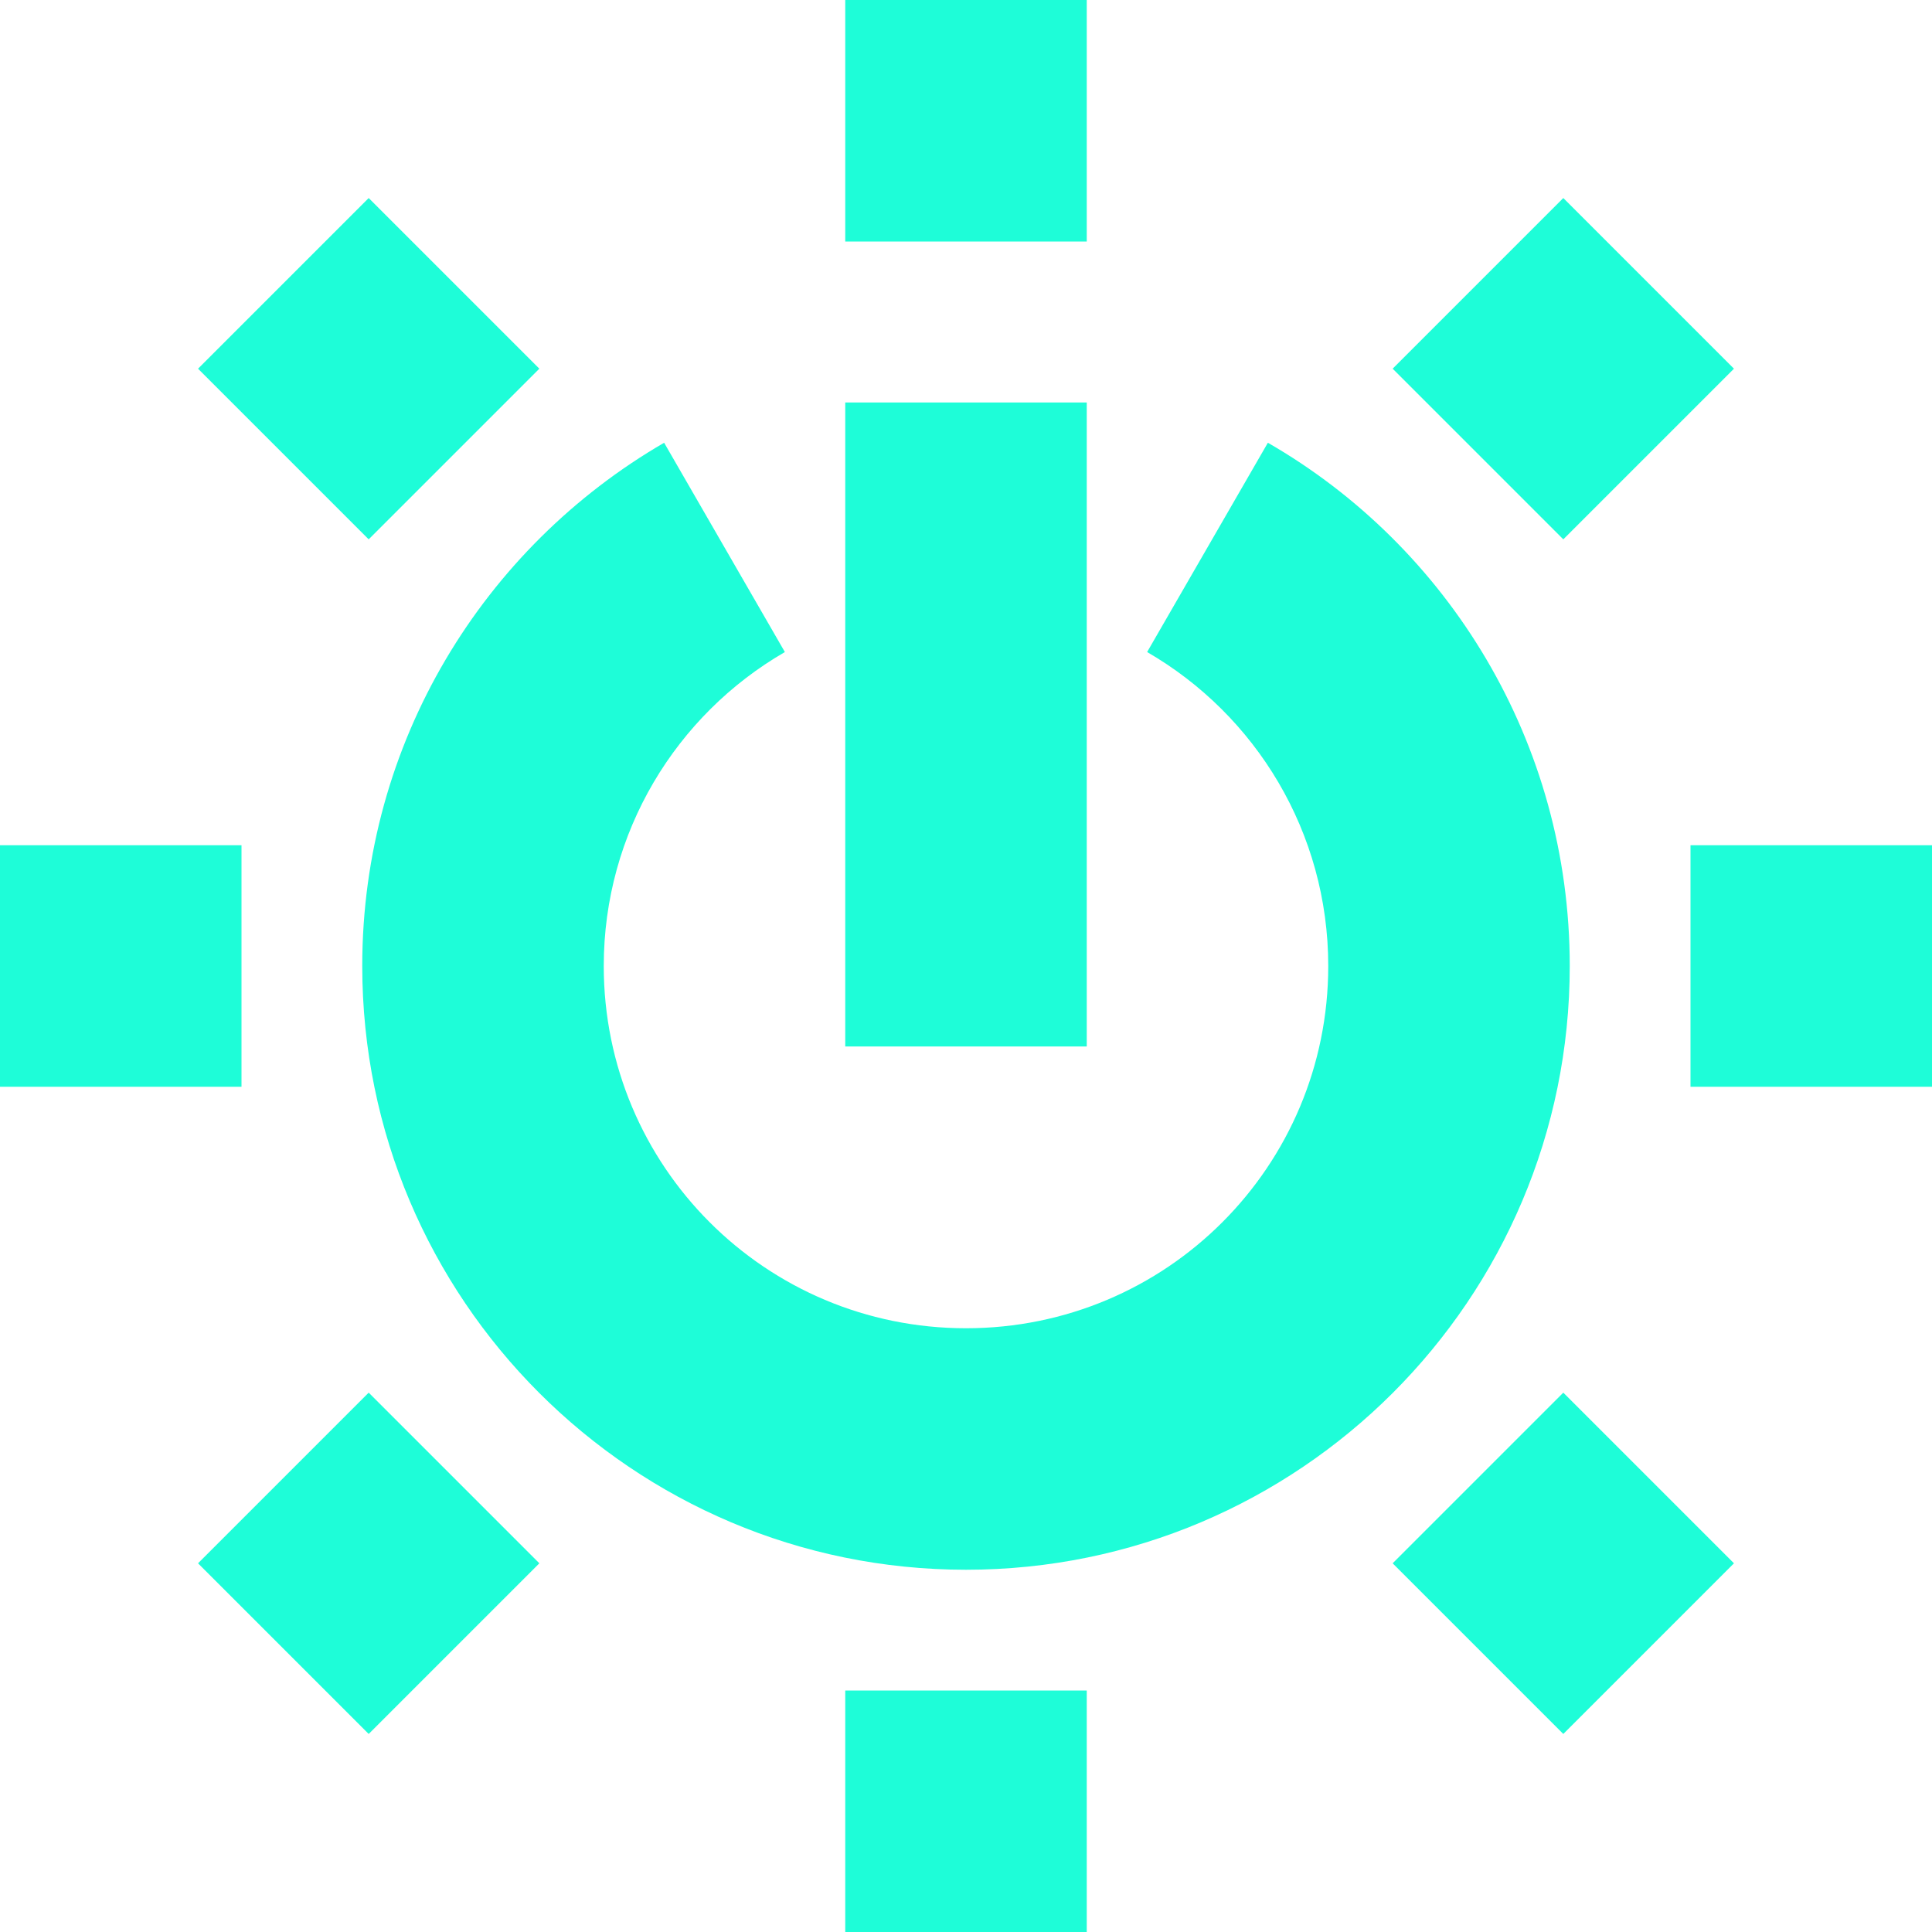
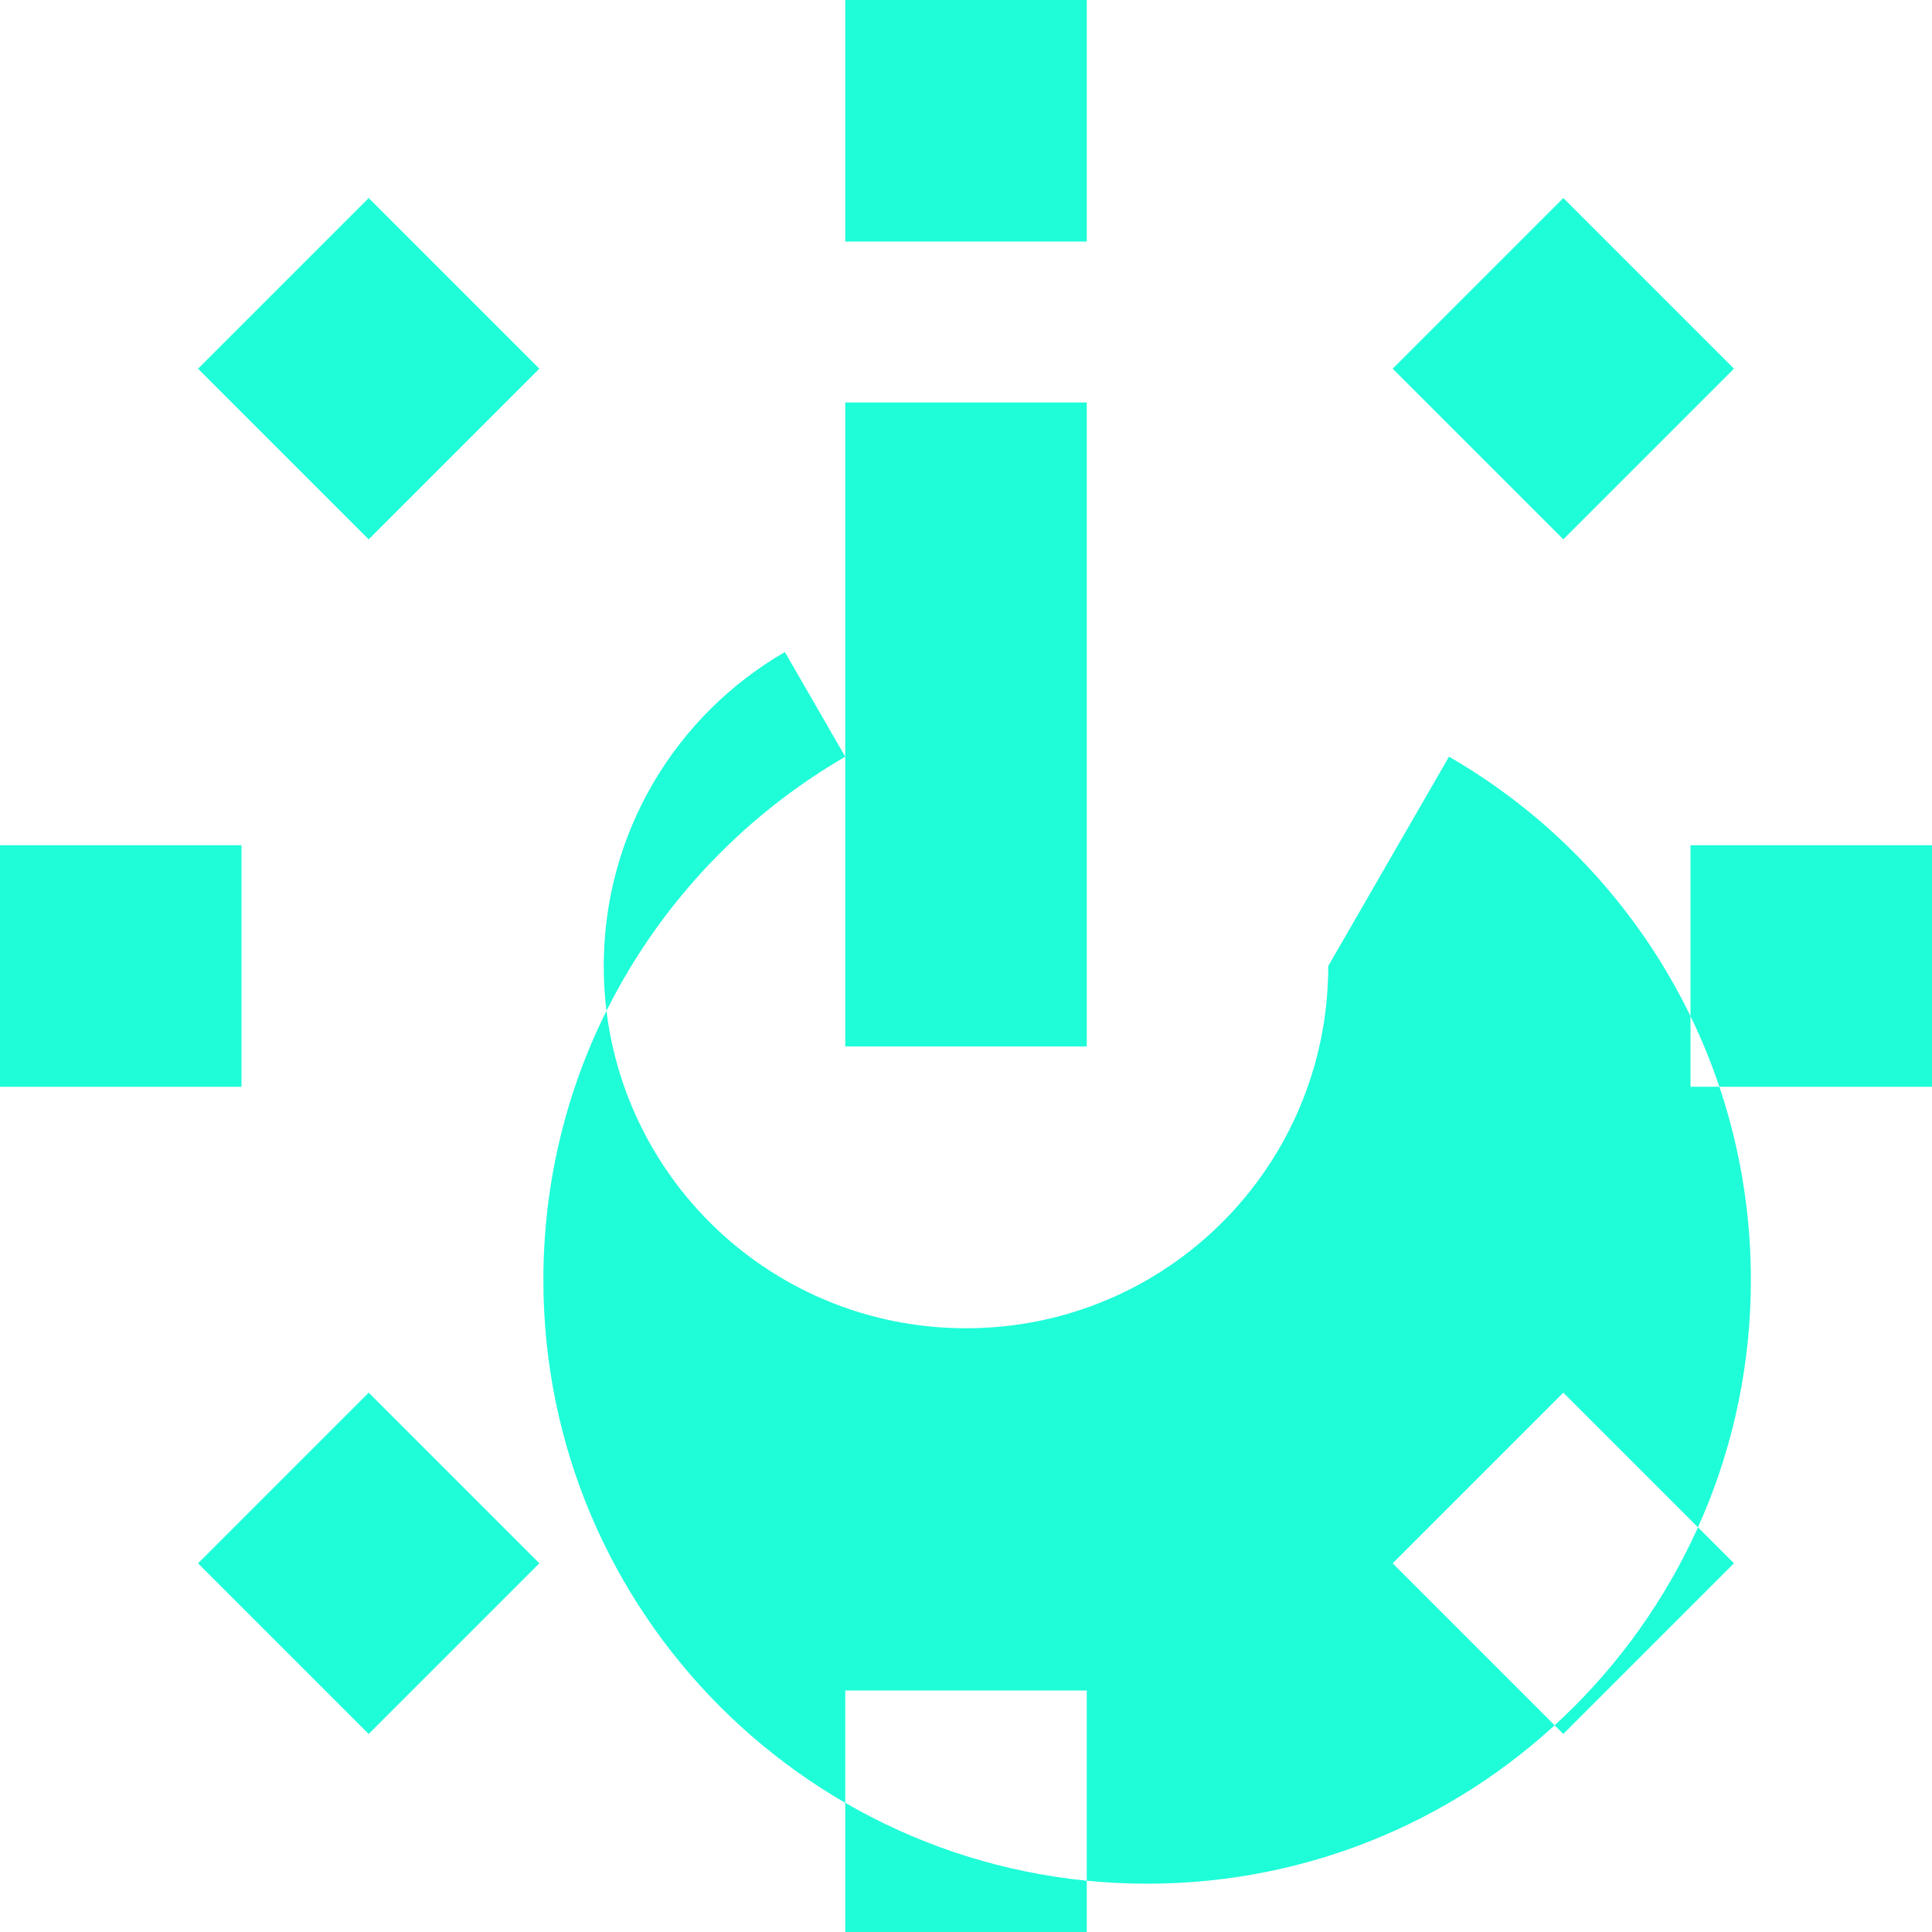
<svg xmlns="http://www.w3.org/2000/svg" id="Affordable-And-Clean-Energy--Streamline-Sharp" version="1.1" viewBox="0 0 24 24">
  <defs>
    <style>
      .st0 {
        fill: #1efdd8;
        fill-rule: evenodd;
      }
    </style>
  </defs>
  <g id="Solid_x2F_04-Nature-Ecology_x2F_03-SDG_x2F_affordable-and-clean-energy">
-     <path id="Union" class="st0" d="M10.5,0v3h3V0h-3ZM10.5,21v3h3v-3h-3ZM17.3,4.58l2.12-2.12,2.12,2.12-2.12,2.12-2.12-2.12ZM4.58,17.3l-2.12,2.12,2.12,2.12,2.12-2.12-2.12-2.12ZM21,10.5h3v3h-3v-3ZM3,10.5H0v3s3,0,3,0v-3ZM19.42,17.3l2.12,2.12-2.12,2.12-2.12-2.12,2.12-2.12ZM6.7,4.58l-2.12-2.12-2.12,2.12,2.12,2.12,2.12-2.12ZM9.75,8.1c-1.35.78-2.25,2.24-2.25,3.9,0,2.49,2.01,4.5,4.5,4.5s4.5-2.01,4.5-4.5c0-1.66-.9-3.12-2.25-3.9l1.5-2.6c2.24,1.29,3.75,3.72,3.75,6.5,0,4.14-3.36,7.5-7.5,7.5s-7.5-3.36-7.5-7.5c0-2.78,1.51-5.2,3.75-6.5l1.5,2.6ZM10.5,5v8h3V5h-3Z" />
+     <path id="Union" class="st0" d="M10.5,0v3h3V0h-3ZM10.5,21v3h3v-3h-3ZM17.3,4.58l2.12-2.12,2.12,2.12-2.12,2.12-2.12-2.12ZM4.58,17.3l-2.12,2.12,2.12,2.12,2.12-2.12-2.12-2.12ZM21,10.5h3v3h-3v-3ZM3,10.5H0v3s3,0,3,0v-3ZM19.42,17.3l2.12,2.12-2.12,2.12-2.12-2.12,2.12-2.12ZM6.7,4.58l-2.12-2.12-2.12,2.12,2.12,2.12,2.12-2.12ZM9.75,8.1c-1.35.78-2.25,2.24-2.25,3.9,0,2.49,2.01,4.5,4.5,4.5s4.5-2.01,4.5-4.5l1.5-2.6c2.24,1.29,3.75,3.72,3.75,6.5,0,4.14-3.36,7.5-7.5,7.5s-7.5-3.36-7.5-7.5c0-2.78,1.51-5.2,3.75-6.5l1.5,2.6ZM10.5,5v8h3V5h-3Z" />
  </g>
</svg>